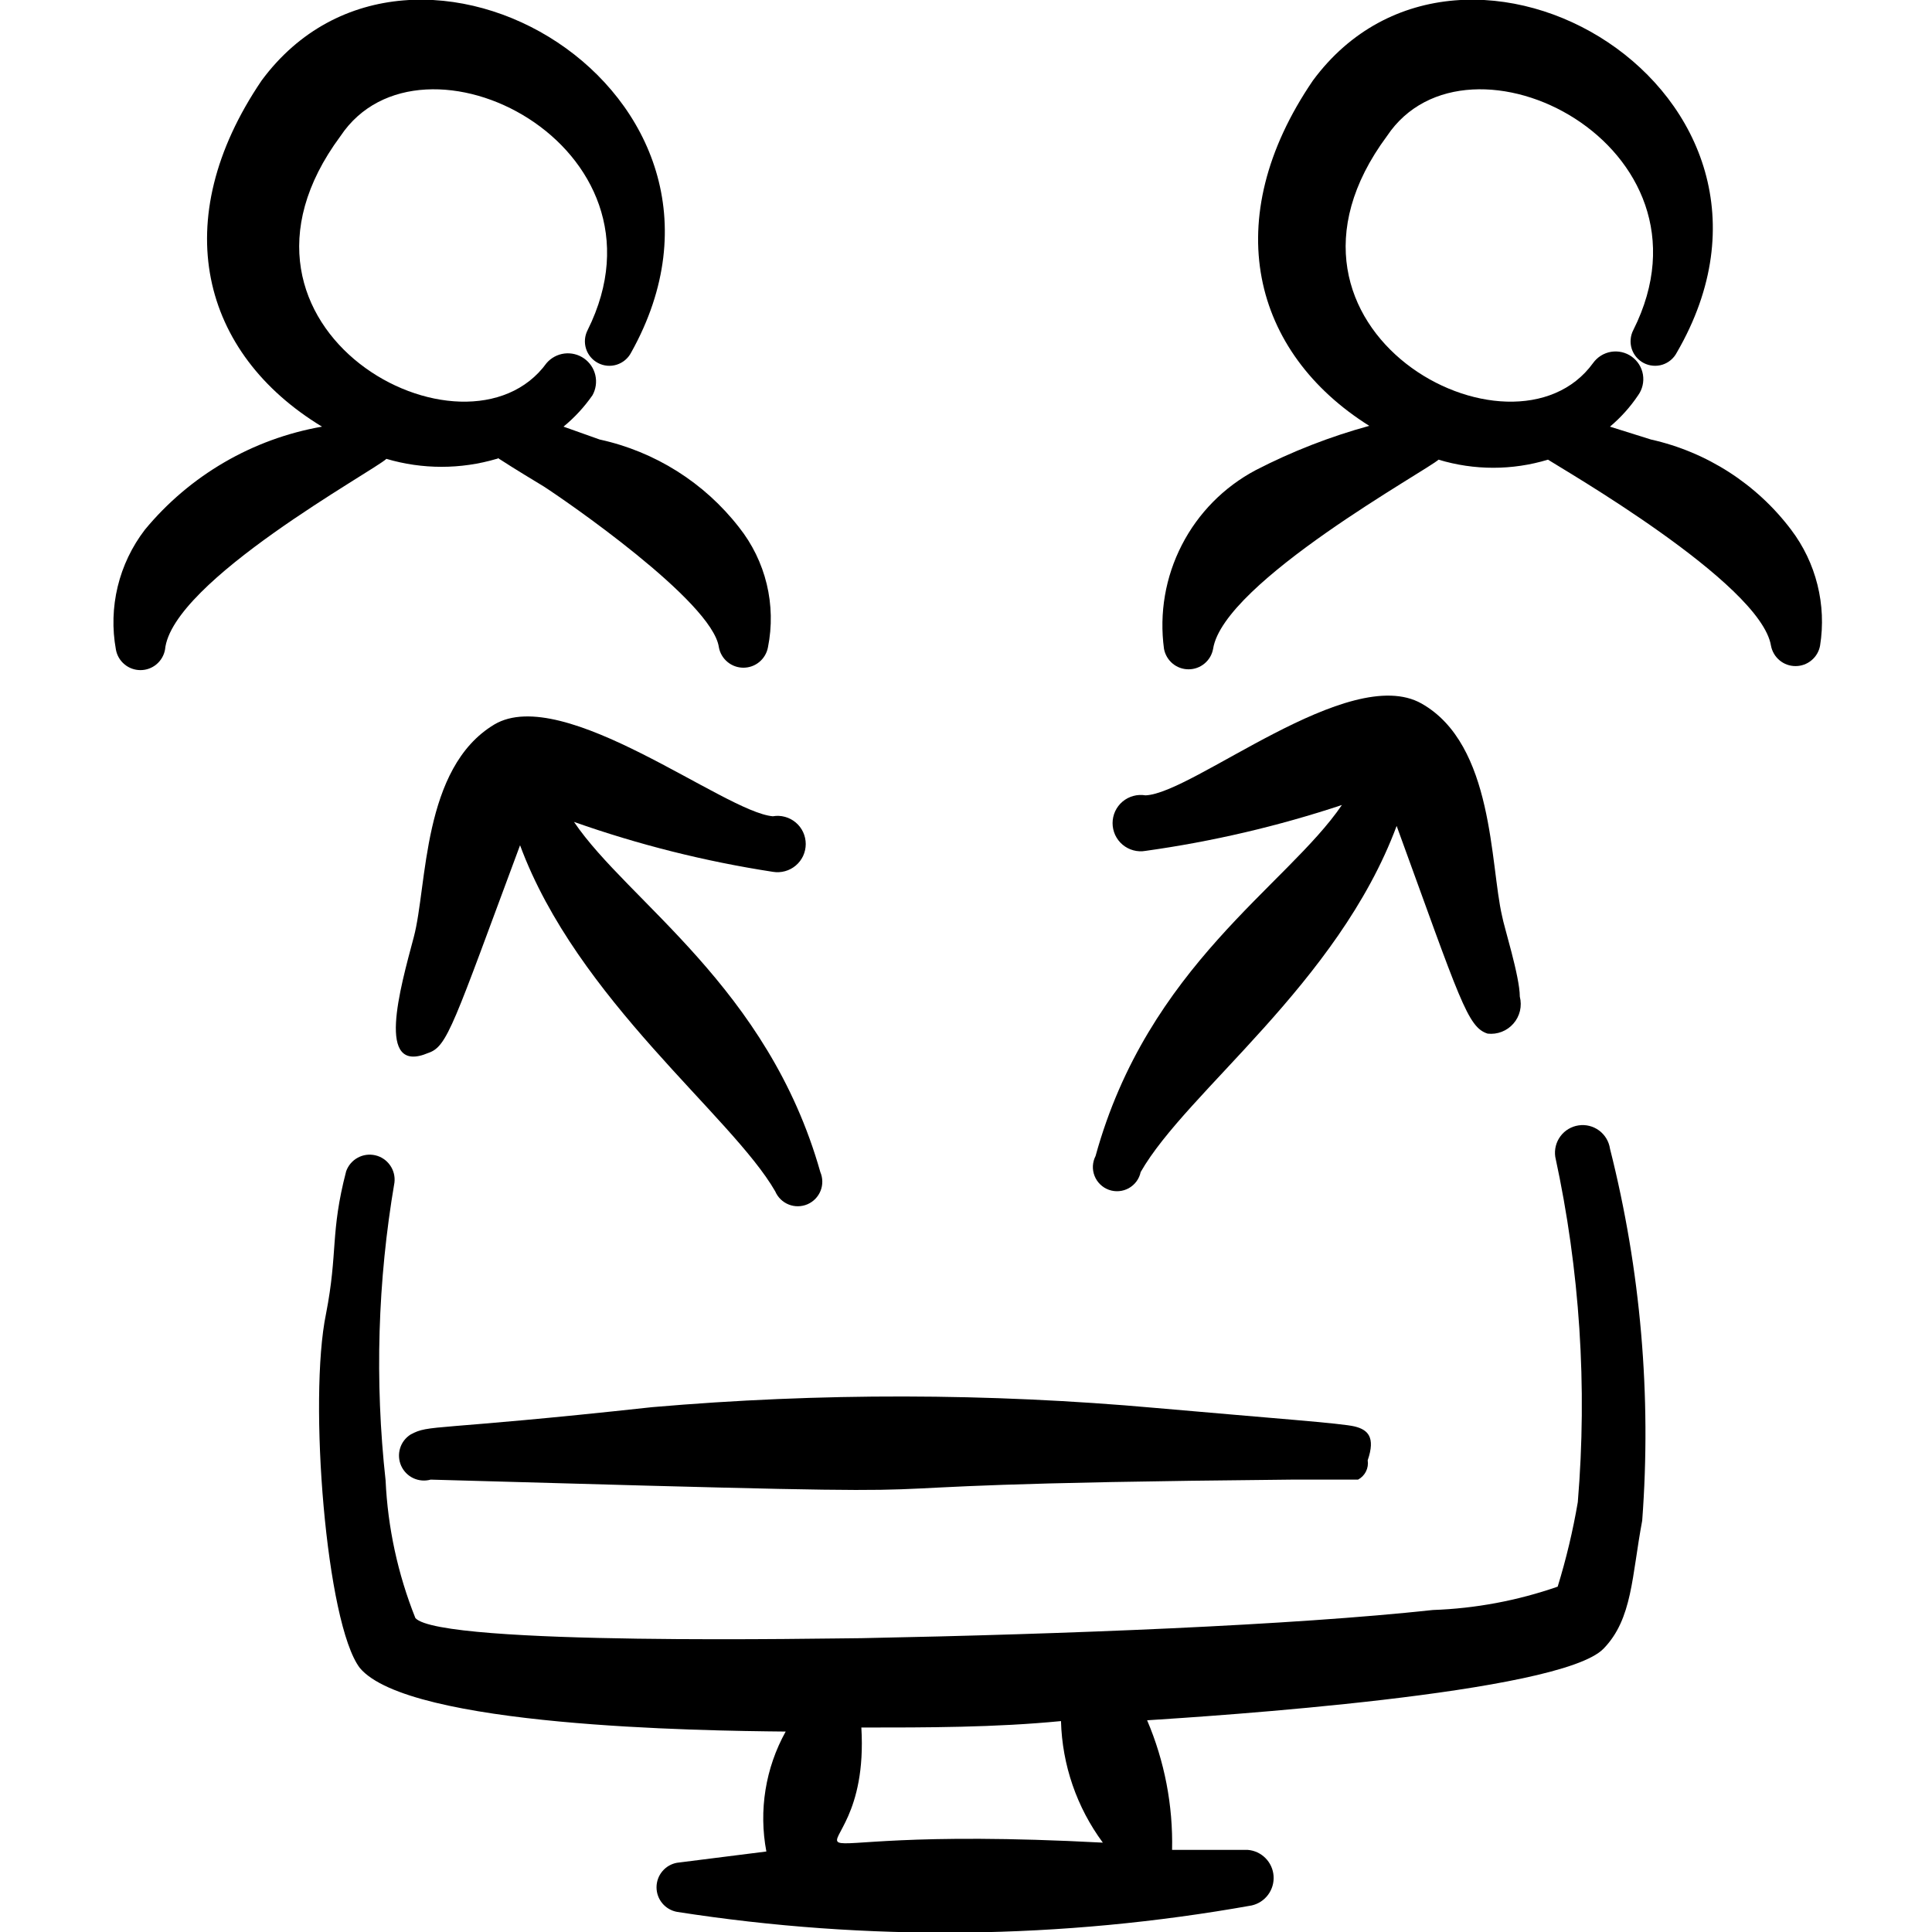
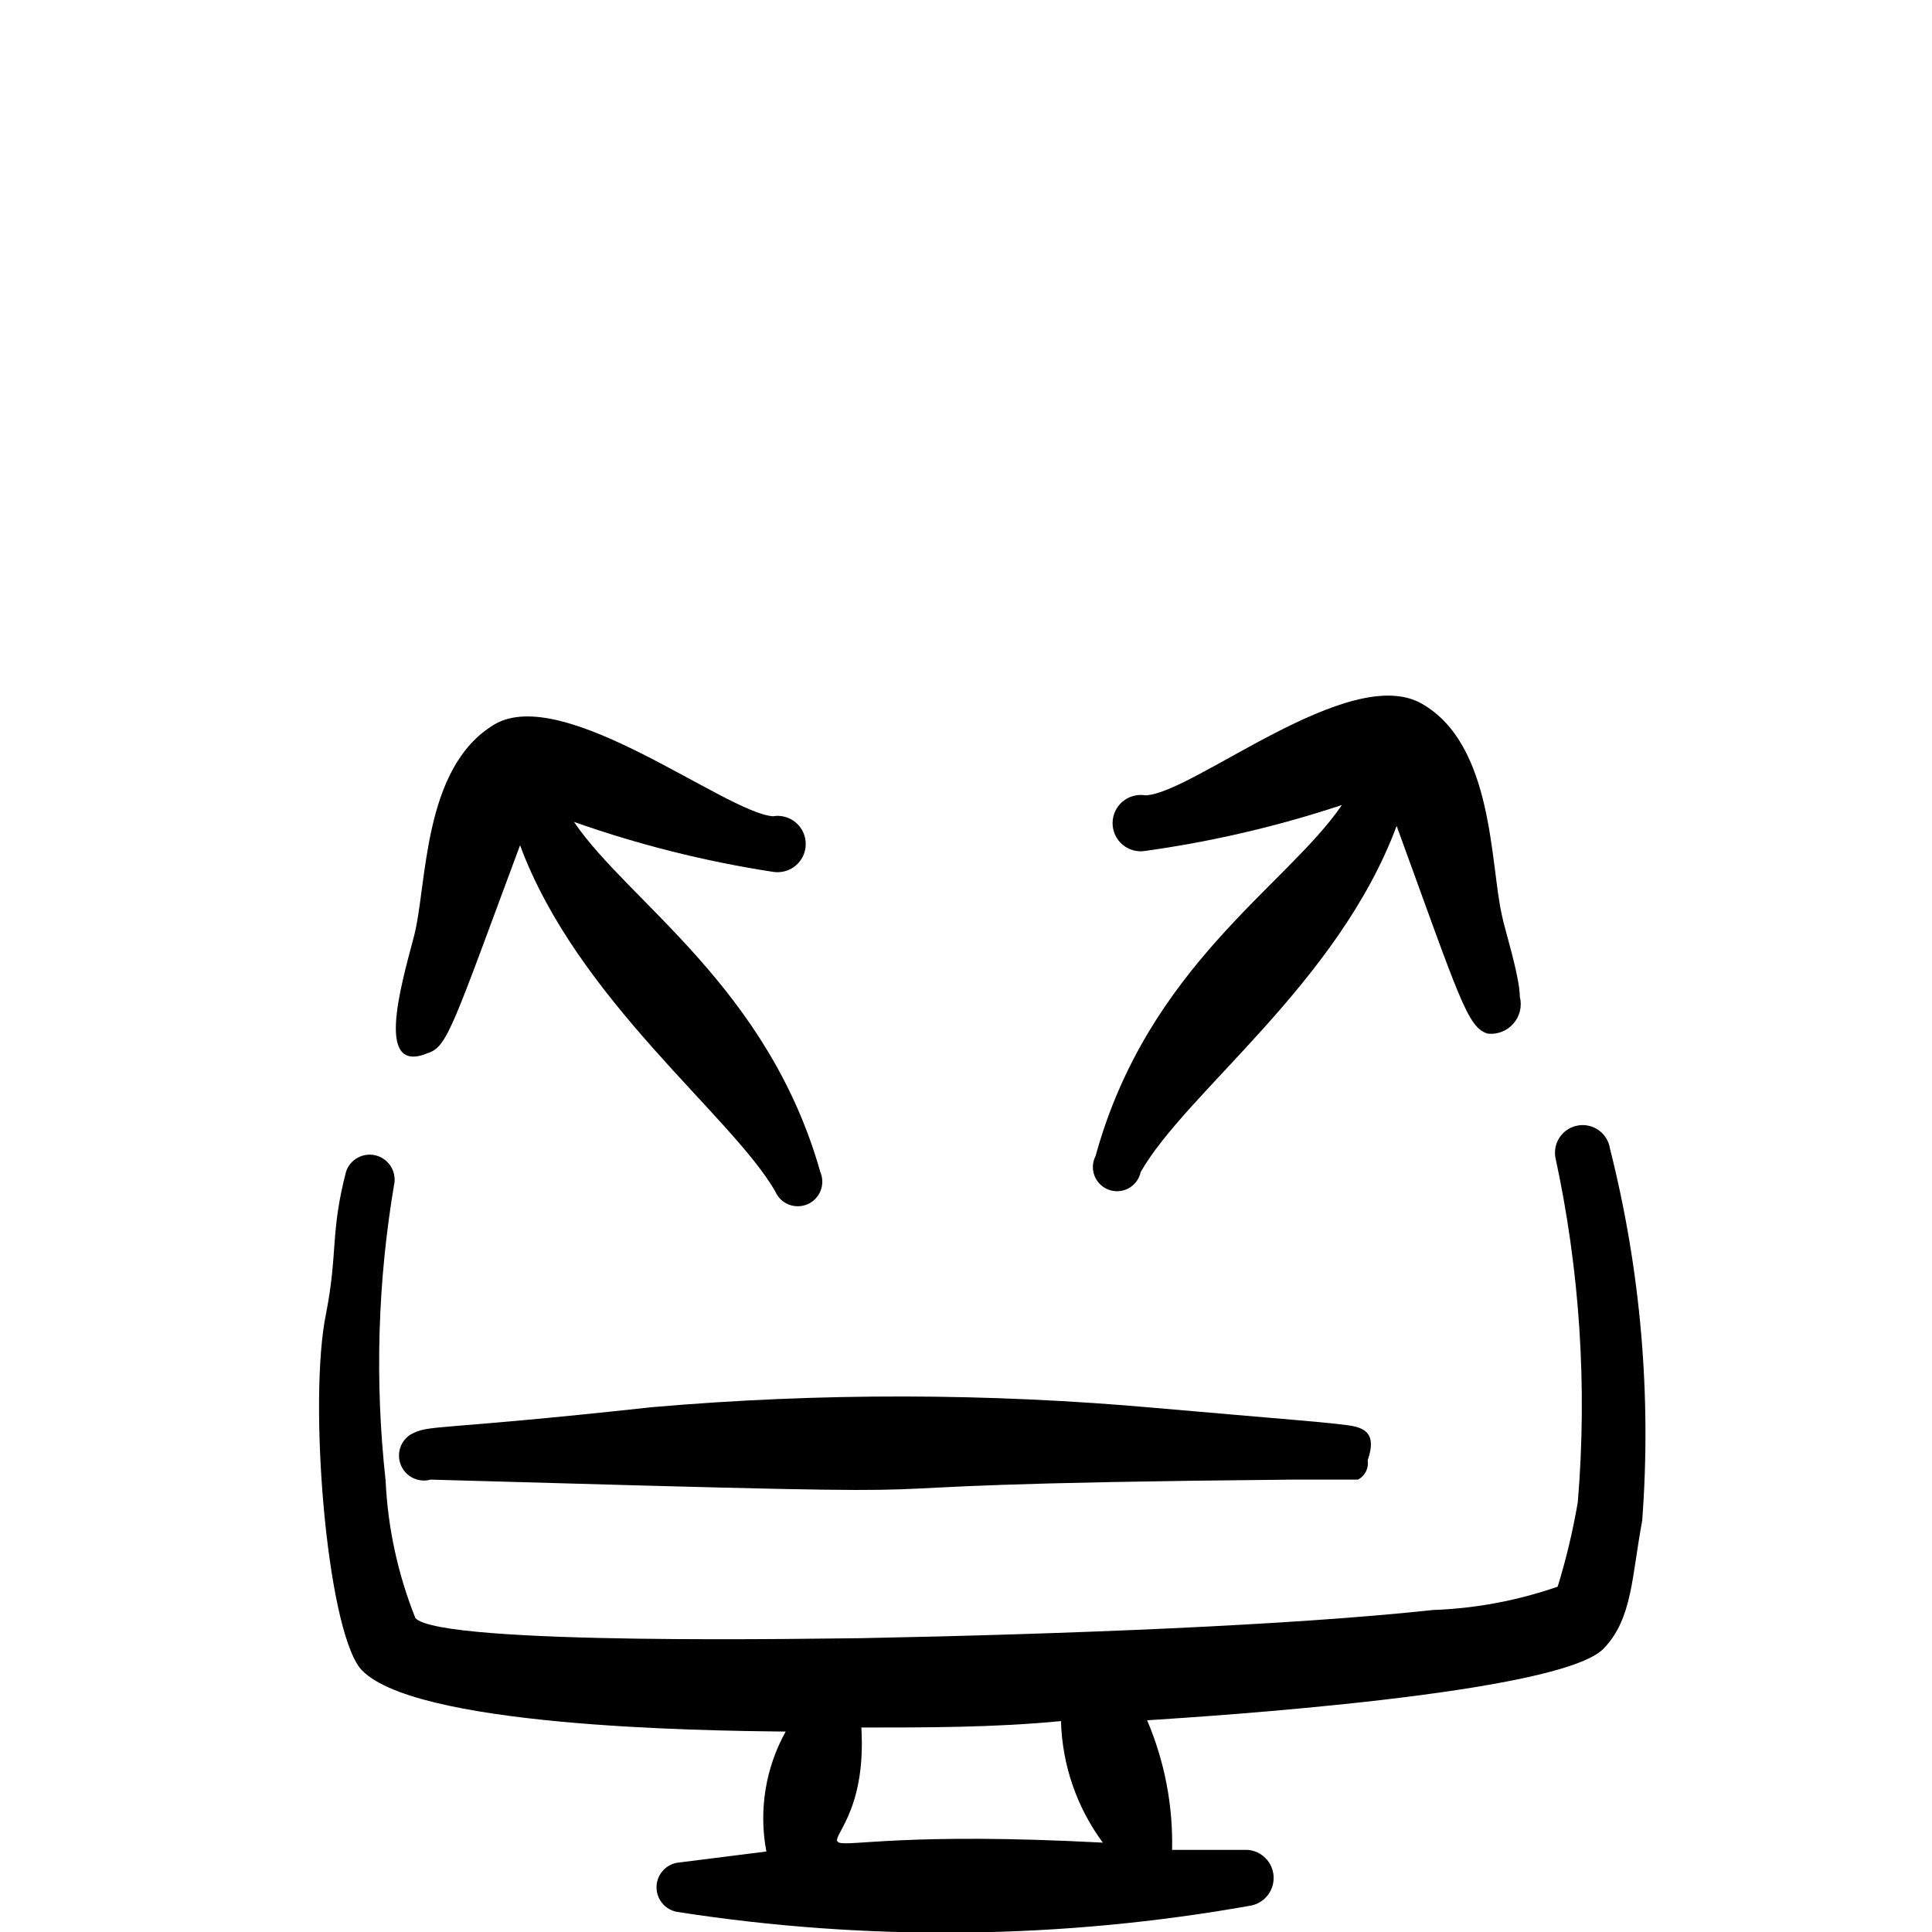
<svg xmlns="http://www.w3.org/2000/svg" fill="none" height="100%" overflow="visible" preserveAspectRatio="none" style="display: block;" viewBox="0 0 60 60" width="100%">
  <g clip-path="url(#clip0_0_1428)" id="network-monitor-team-1--Streamline-Freehand">
    <g id="Group">
      <path clip-rule="evenodd" d="M50 35.675C49.967 35.449 49.845 35.246 49.663 35.11C49.48 34.974 49.25 34.916 49.025 34.95C48.8 34.983 48.596 35.104 48.461 35.287C48.325 35.47 48.267 35.699 48.3 35.925C49.063 39.445 49.299 43.06 49 46.65C48.849 47.537 48.64 48.414 48.375 49.275C47.127 49.709 45.821 49.954 44.5 50C40.125 50.475 33.125 50.75 26.75 50.875C25.875 50.875 13.675 51.125 12.9 50.25C12.355 48.886 12.042 47.441 11.975 45.975C11.635 42.894 11.728 39.78 12.25 36.725C12.272 36.535 12.224 36.344 12.114 36.189C12.005 36.033 11.842 35.922 11.656 35.879C11.471 35.836 11.276 35.862 11.109 35.954C10.941 36.045 10.814 36.195 10.75 36.375C10.25 38.3 10.5 38.875 10.125 40.8C9.575 43.45 10.125 50.425 11.175 51.8C12.7 53.625 21.75 53.75 24.4 53.775C23.771 54.908 23.559 56.226 23.8 57.5L21.025 57.85C20.846 57.882 20.685 57.976 20.569 58.115C20.452 58.255 20.389 58.431 20.389 58.612C20.389 58.794 20.452 58.969 20.569 59.109C20.685 59.248 20.846 59.342 21.025 59.375C26.945 60.298 32.977 60.23 38.875 59.175C39.079 59.128 39.259 59.01 39.383 58.842C39.507 58.674 39.567 58.467 39.552 58.258C39.537 58.05 39.448 57.854 39.301 57.706C39.154 57.557 38.958 57.466 38.75 57.45H36.4C36.431 56.068 36.167 54.696 35.625 53.425C37.575 53.3 48.45 52.6 49.8 51.2C50.7 50.275 50.675 48.95 51 47.225C51.291 43.346 50.954 39.446 50 35.675ZM34.25 57.225C22.05 56.575 27.075 59.05 26.75 53.65C28.8 53.65 30.9 53.65 32.95 53.45C32.986 54.811 33.44 56.129 34.25 57.225Z" fill="black" fill-rule="evenodd" id="Vector" />
      <path clip-rule="evenodd" d="M20.25 43.701C13.375 44.451 13.35 44.226 12.75 44.551C12.593 44.651 12.477 44.803 12.424 44.981C12.37 45.159 12.383 45.351 12.458 45.52C12.534 45.69 12.668 45.827 12.836 45.906C13.005 45.985 13.196 46.001 13.375 45.951C35.35 46.576 21.45 46.126 40.1 45.951H41.95H42.175C42.281 45.895 42.367 45.807 42.421 45.699C42.475 45.591 42.494 45.47 42.475 45.351C42.725 44.626 42.475 44.401 42.075 44.301C41.675 44.201 39.575 44.051 35.9 43.726C30.694 43.259 25.457 43.25 20.25 43.701Z" fill="black" fill-rule="evenodd" id="Vector_2" />
-       <path clip-rule="evenodd" d="M12 14.25C13.117 14.58 14.307 14.58 15.425 14.25C15.575 14.25 15.05 14 16.875 15.1C17.5 15.5 22.125 18.675 22.325 20.1C22.357 20.279 22.451 20.44 22.591 20.556C22.73 20.673 22.906 20.736 23.087 20.736C23.269 20.736 23.444 20.673 23.584 20.556C23.723 20.44 23.817 20.279 23.85 20.1C23.98 19.451 23.966 18.781 23.811 18.138C23.655 17.495 23.362 16.893 22.95 16.375C21.872 14.988 20.341 14.024 18.625 13.65L17.5 13.25C17.843 12.968 18.146 12.64 18.4 12.275C18.505 12.086 18.537 11.864 18.489 11.653C18.441 11.442 18.316 11.256 18.139 11.132C17.961 11.007 17.744 10.953 17.529 10.979C17.314 11.006 17.117 11.111 16.975 11.275C14.475 14.725 6.125 10.225 10.575 4.225C13.075 0.475 21.1 4.525 18.25 10.25C18.157 10.429 18.139 10.637 18.2 10.83C18.261 11.022 18.396 11.182 18.575 11.275C18.754 11.368 18.962 11.386 19.154 11.325C19.347 11.264 19.507 11.129 19.6 10.95C24.125 2.85 12.8 -3.825 8.125 2.5C5.175 6.85 6.25 10.975 10 13.25C7.844 13.628 5.894 14.763 4.5 16.45C4.098 16.974 3.81 17.576 3.655 18.217C3.5 18.859 3.481 19.526 3.6 20.175C3.632 20.354 3.726 20.515 3.866 20.631C4.005 20.748 4.181 20.811 4.362 20.811C4.544 20.811 4.719 20.748 4.859 20.631C4.998 20.515 5.092 20.354 5.125 20.175C5.325 18.05 11.65 14.6 12 14.25Z" fill="black" fill-rule="evenodd" id="Vector_3" />
-       <path clip-rule="evenodd" d="M55.624 16.45C54.552 15.03 53.01 14.038 51.274 13.65L49.999 13.25C50.335 12.967 50.63 12.639 50.874 12.275C50.94 12.183 50.987 12.079 51.012 11.969C51.038 11.859 51.041 11.745 51.023 11.633C51.004 11.522 50.964 11.415 50.904 11.319C50.844 11.224 50.766 11.141 50.674 11.075C50.582 11.009 50.478 10.962 50.368 10.937C50.258 10.911 50.144 10.908 50.033 10.926C49.921 10.945 49.815 10.985 49.719 11.045C49.623 11.105 49.54 11.183 49.474 11.275C46.974 14.725 38.624 10.225 43.074 4.225C45.574 0.475 53.599 4.525 50.724 10.25C50.678 10.338 50.65 10.435 50.642 10.535C50.633 10.634 50.644 10.735 50.674 10.83C50.735 11.022 50.87 11.182 51.049 11.275C51.138 11.321 51.235 11.349 51.334 11.357C51.434 11.366 51.534 11.355 51.629 11.325C51.821 11.264 51.981 11.129 52.074 10.95C56.774 2.85 45.449 -3.825 40.774 2.5C37.824 6.825 38.899 10.95 42.524 13.225C41.305 13.559 40.123 14.02 38.999 14.6C38.013 15.122 37.211 15.934 36.702 16.927C36.192 17.919 35.999 19.044 36.149 20.15C36.182 20.328 36.276 20.49 36.415 20.606C36.554 20.723 36.73 20.786 36.912 20.786C37.093 20.786 37.269 20.723 37.408 20.606C37.548 20.49 37.642 20.328 37.674 20.15C37.999 18.075 44.374 14.575 44.674 14.275C45.783 14.611 46.966 14.611 48.074 14.275C48.449 14.525 54.674 18.1 54.999 20.05C55.032 20.229 55.126 20.39 55.265 20.506C55.404 20.623 55.58 20.686 55.762 20.686C55.943 20.686 56.119 20.623 56.258 20.506C56.398 20.39 56.492 20.229 56.524 20.05C56.625 19.42 56.597 18.777 56.442 18.158C56.288 17.539 56.009 16.958 55.624 16.45Z" fill="black" fill-rule="evenodd" id="Vector_4" />
      <path clip-rule="evenodd" d="M35.424 36.4C36.849 33.9 41.549 30.55 43.374 25.65C45.349 31.075 45.574 31.9 46.199 32.1C46.348 32.117 46.499 32.098 46.639 32.043C46.779 31.989 46.903 31.901 47.001 31.788C47.1 31.675 47.169 31.54 47.204 31.394C47.238 31.248 47.236 31.096 47.199 30.95C47.199 30.325 46.699 28.75 46.649 28.45C46.274 26.85 46.399 23.125 44.149 21.85C41.899 20.575 37.049 24.65 35.574 24.7C35.449 24.679 35.32 24.685 35.197 24.719C35.074 24.752 34.96 24.812 34.862 24.894C34.765 24.976 34.687 25.079 34.633 25.194C34.58 25.31 34.552 25.436 34.552 25.563C34.552 25.69 34.58 25.816 34.633 25.932C34.687 26.047 34.765 26.15 34.862 26.232C34.96 26.314 35.074 26.374 35.197 26.407C35.32 26.441 35.449 26.447 35.574 26.425C37.646 26.136 39.688 25.659 41.674 25C39.974 27.5 35.649 30 34.024 35.9C33.975 35.995 33.947 36.1 33.941 36.207C33.936 36.313 33.953 36.42 33.993 36.52C34.032 36.619 34.092 36.709 34.169 36.783C34.246 36.858 34.337 36.915 34.438 36.951C34.539 36.987 34.646 37.001 34.753 36.992C34.859 36.983 34.963 36.952 35.056 36.9C35.149 36.847 35.231 36.776 35.294 36.69C35.358 36.604 35.402 36.505 35.424 36.4Z" fill="black" fill-rule="evenodd" id="Vector_5" />
      <path clip-rule="evenodd" d="M15.351 22.5C13.101 23.85 13.276 27.5 12.851 29.1C12.426 30.7 11.651 33.4 13.301 32.7C13.901 32.5 14.076 31.825 16.151 26.25C17.926 31.05 22.726 34.65 24.076 37C24.155 37.185 24.305 37.332 24.493 37.407C24.68 37.482 24.89 37.479 25.076 37.4C25.261 37.32 25.408 37.17 25.483 36.982C25.558 36.795 25.555 36.585 25.476 36.4C23.851 30.65 19.501 28 17.826 25.525C19.831 26.233 21.898 26.752 24.001 27.075C24.126 27.096 24.255 27.09 24.378 27.056C24.501 27.023 24.615 26.963 24.712 26.881C24.81 26.799 24.888 26.696 24.942 26.581C24.995 26.465 25.023 26.339 25.023 26.212C25.023 26.085 24.995 25.959 24.942 25.843C24.888 25.728 24.81 25.625 24.712 25.543C24.615 25.461 24.501 25.401 24.378 25.368C24.255 25.334 24.126 25.328 24.001 25.35C22.501 25.225 17.501 21.225 15.351 22.5Z" fill="black" fill-rule="evenodd" id="Vector_6" />
    </g>
  </g>
  <defs>
    <clipPath id="clip0_0_1428">
      <rect fill="white" height="60" width="60" />
    </clipPath>
  </defs>
</svg>